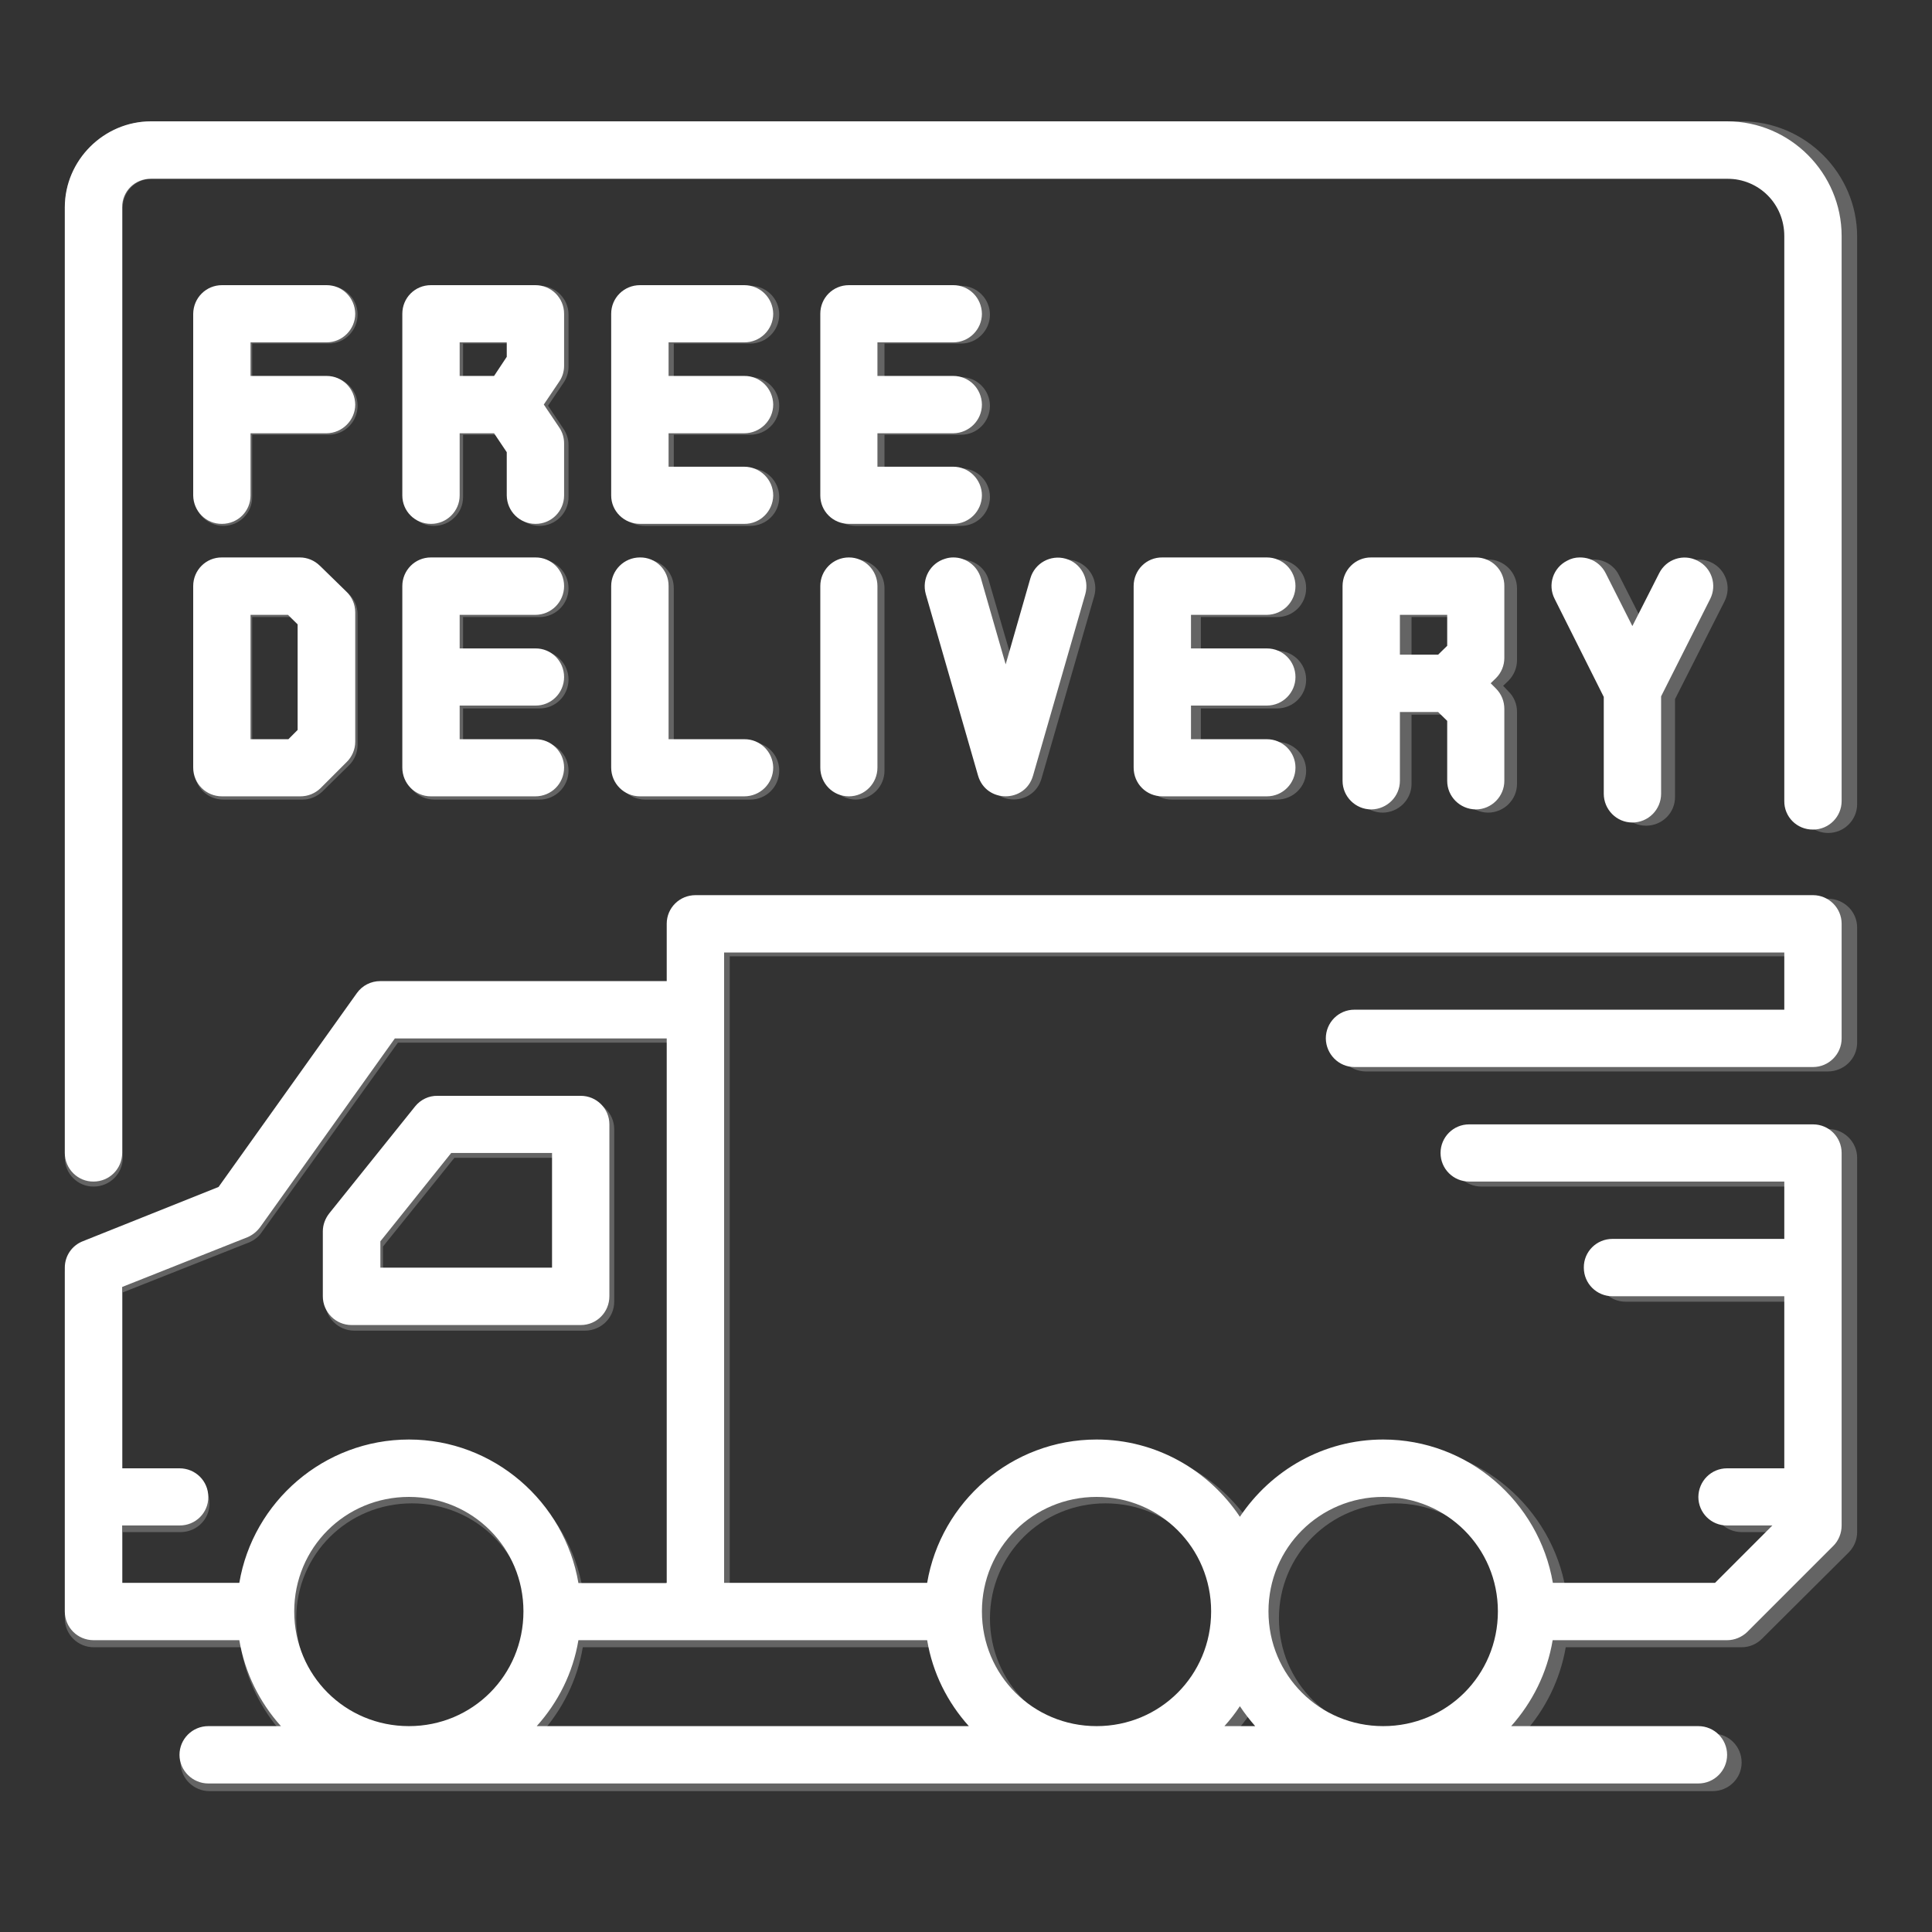
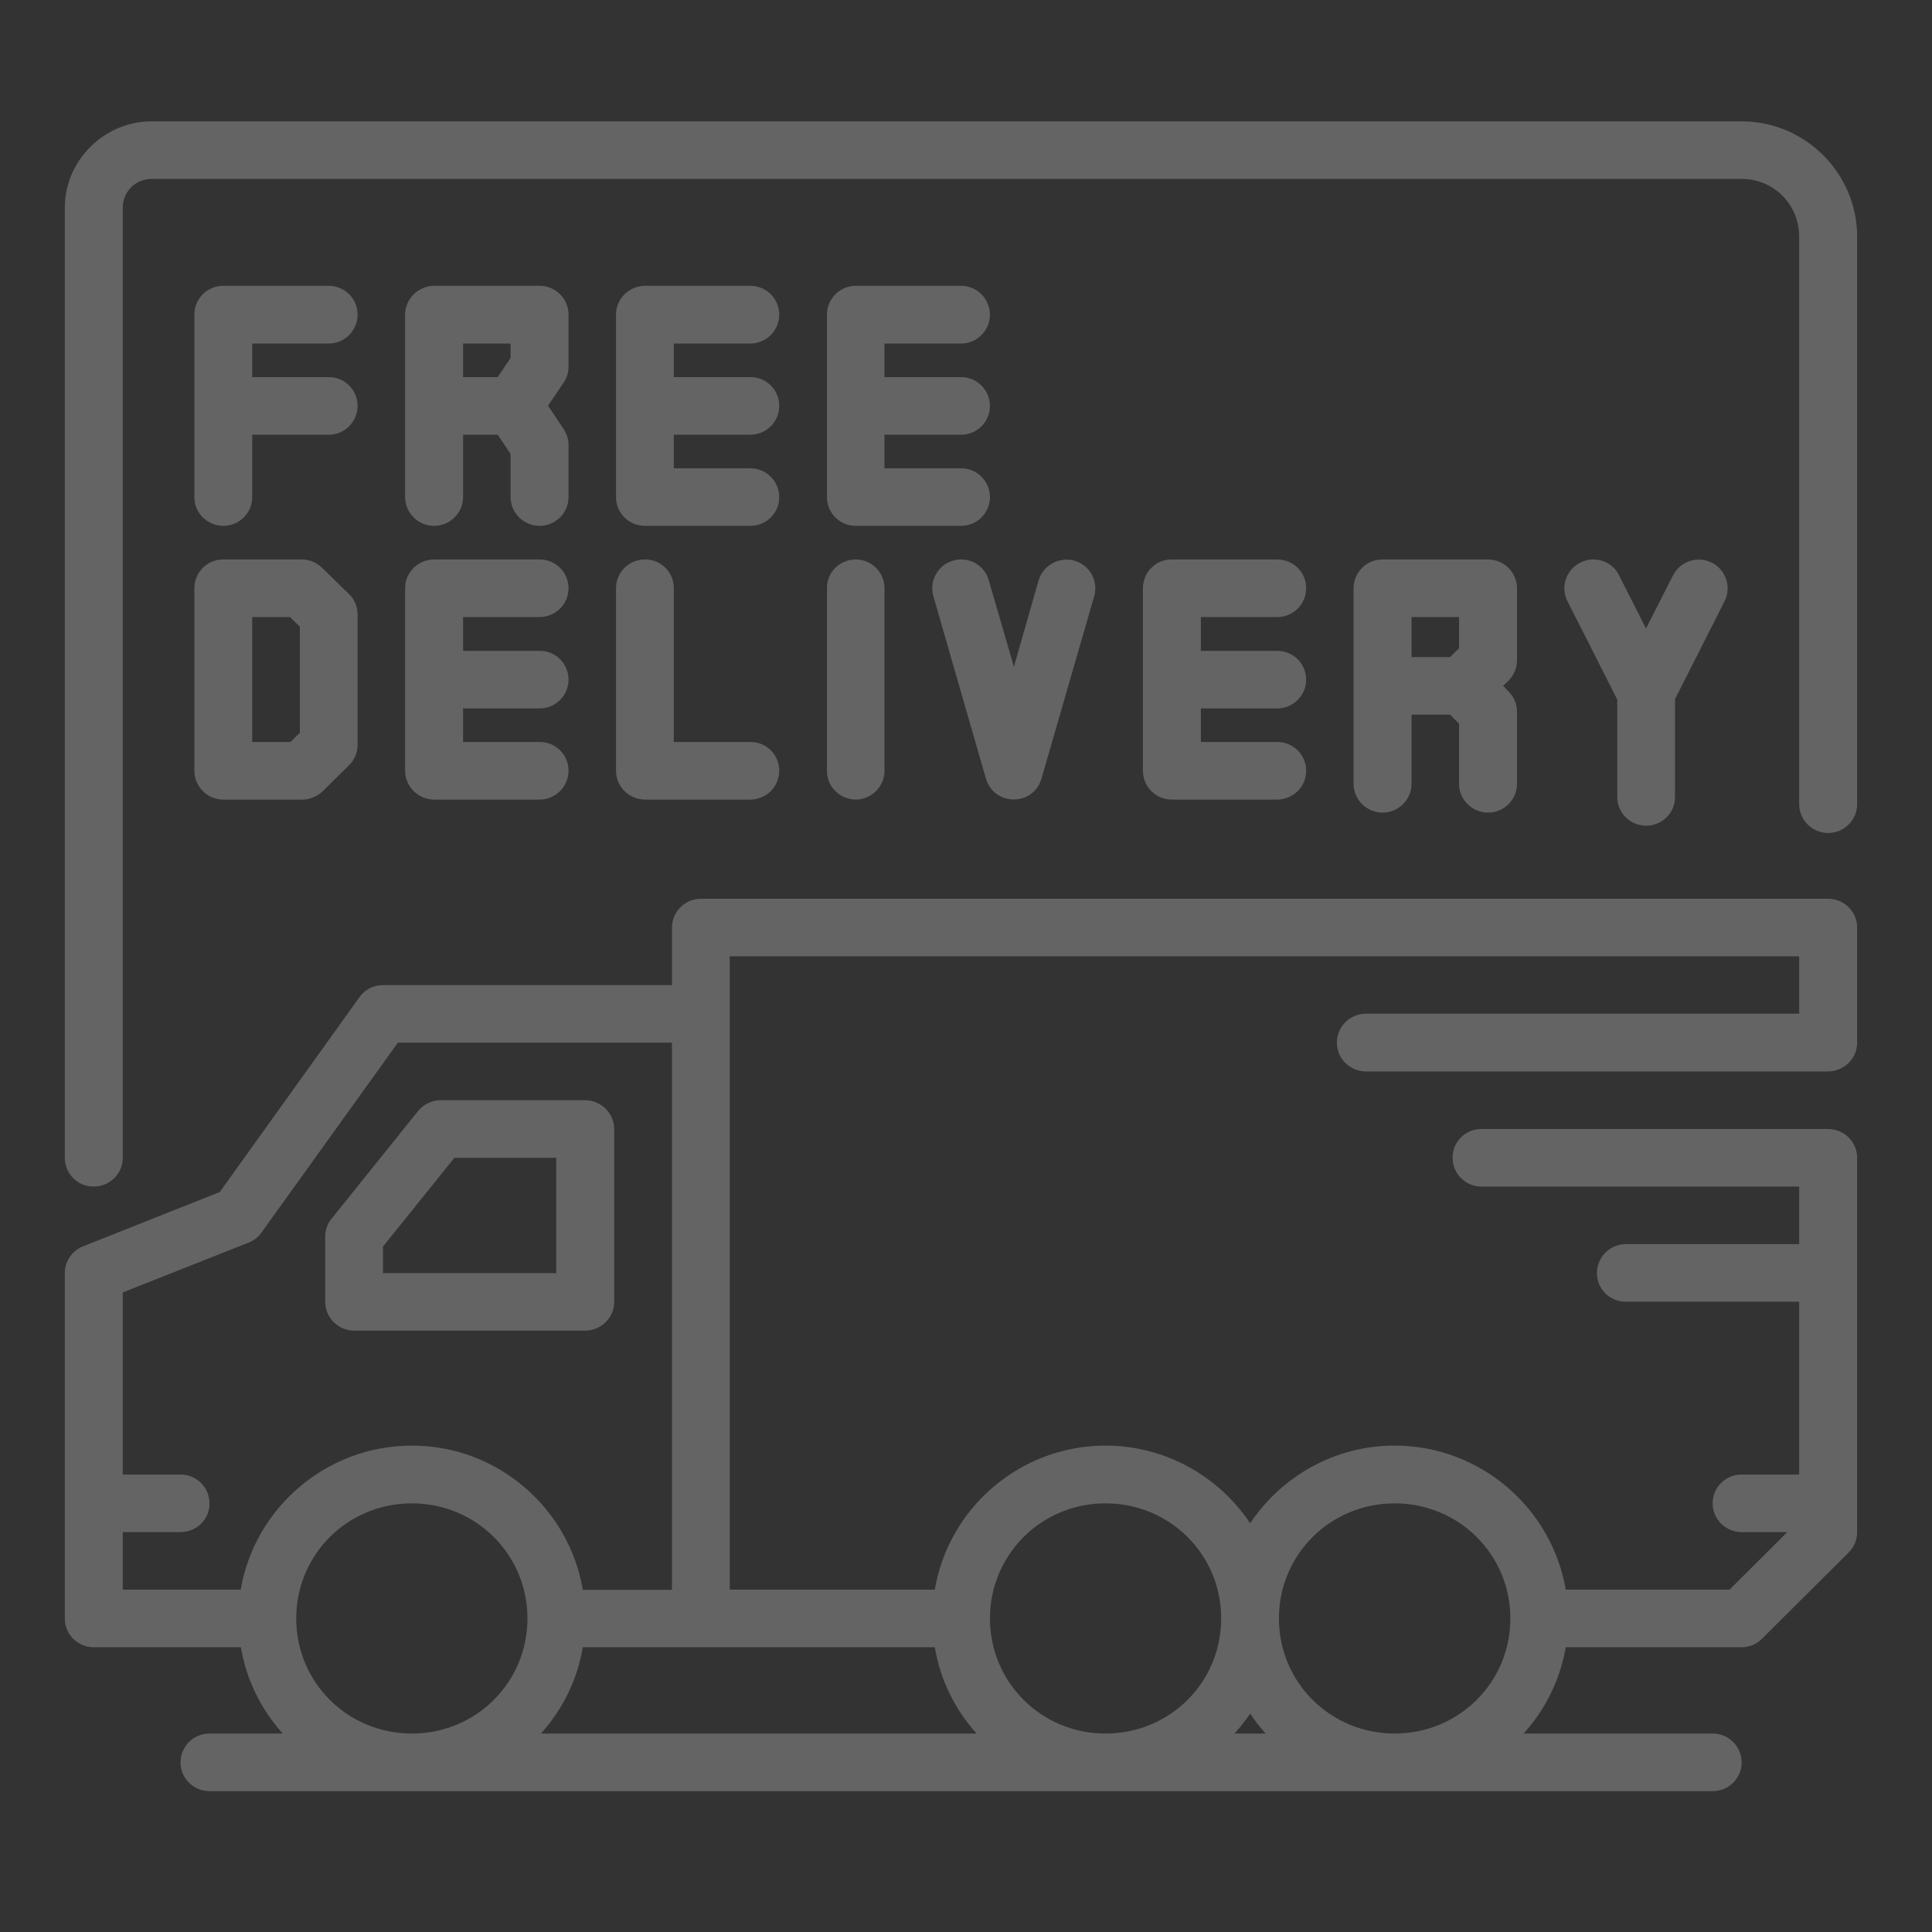
<svg xmlns="http://www.w3.org/2000/svg" version="1.0" preserveAspectRatio="xMidYMid meet" height="50" viewBox="0 0 37.5 37.5" zoomAndPan="magnify" width="50">
  <rect x="0" y="0" width="37.5" height="37.5" fill="#333333" stroke="none" />
  <defs>
    <clipPath id="cd4cfe96ae">
      <path clip-rule="nonzero" d="M 1.258 2.293 L 36.047 2.293 L 36.047 34.859 L 1.258 34.859 Z M 1.258 2.293" />
    </clipPath>
    <clipPath id="5577ffc95a">
-       <path clip-rule="nonzero" d="M 1.258 2.293 L 36 2.293 L 36 34.859 L 1.258 34.859 Z M 1.258 2.293" />
-     </clipPath>
+       </clipPath>
  </defs>
  <g clip-path="url(#cd4cfe96ae)">
    <path fill-rule="nonzero" fill-opacity="1" d="M 24.266 33.262 C 24.355 33.398 24.457 33.527 24.566 33.648 L 23.961 33.648 C 24.07 33.527 24.172 33.398 24.266 33.262 Z M 11.312 31.973 L 18.145 31.973 C 18.25 32.609 18.539 33.188 18.957 33.648 L 10.5 33.648 C 10.914 33.188 11.207 32.609 11.312 31.973 Z M 27.07 29.18 C 28.316 29.18 29.316 30.172 29.316 31.414 C 29.316 32.656 28.316 33.648 27.07 33.648 C 25.824 33.648 24.824 32.656 24.824 31.414 C 24.824 30.172 25.824 29.18 27.07 29.18 Z M 21.457 29.18 C 22.707 29.18 23.703 30.172 23.703 31.414 C 23.703 32.656 22.707 33.648 21.457 33.648 C 20.215 33.648 19.215 32.656 19.215 31.414 C 19.215 30.172 20.215 29.18 21.457 29.18 Z M 7.996 29.18 C 9.238 29.18 10.238 30.172 10.238 31.414 C 10.238 32.656 9.238 33.648 7.996 33.648 C 6.746 33.648 5.75 32.656 5.75 31.414 C 5.75 30.172 6.746 29.18 7.996 29.18 Z M 8.82 22.473 L 10.797 22.473 L 10.797 24.711 L 7.434 24.711 L 7.434 24.195 Z M 8.559 21.355 C 8.387 21.355 8.227 21.43 8.117 21.562 L 6.438 23.652 C 6.355 23.75 6.312 23.875 6.312 24 L 6.312 25.266 C 6.312 25.574 6.562 25.824 6.871 25.828 L 11.359 25.828 C 11.672 25.824 11.922 25.574 11.922 25.266 L 11.922 21.914 C 11.918 21.605 11.668 21.359 11.359 21.355 Z M 7.723 20.238 L 13.043 20.238 L 13.043 30.855 C 13.035 30.855 13.031 30.859 13.023 30.859 L 11.312 30.859 C 11.047 29.273 9.656 28.059 7.996 28.059 C 6.332 28.059 4.941 29.273 4.672 30.855 L 2.383 30.855 L 2.383 29.738 L 3.504 29.738 C 3.816 29.738 4.07 29.488 4.066 29.18 C 4.066 28.867 3.812 28.621 3.504 28.621 L 2.383 28.621 L 2.383 25.086 L 4.84 24.113 C 4.938 24.07 5.023 24.004 5.082 23.914 Z M 13.605 17.445 C 13.297 17.445 13.043 17.695 13.043 18.004 L 13.043 19.121 L 7.434 19.121 C 7.25 19.121 7.078 19.207 6.977 19.355 L 4.266 23.137 L 1.613 24.191 C 1.402 24.273 1.258 24.48 1.258 24.711 L 1.258 31.414 C 1.258 31.727 1.512 31.973 1.82 31.973 L 4.676 31.973 C 4.781 32.609 5.074 33.188 5.488 33.648 L 4.066 33.648 C 3.754 33.648 3.504 33.898 3.504 34.211 C 3.504 34.516 3.758 34.766 4.066 34.766 L 33.242 34.766 C 33.555 34.766 33.805 34.516 33.805 34.211 C 33.805 33.898 33.555 33.648 33.242 33.648 L 29.574 33.648 C 29.992 33.188 30.281 32.609 30.391 31.973 L 33.805 31.973 C 33.953 31.973 34.094 31.914 34.199 31.809 L 35.883 30.133 C 35.988 30.027 36.047 29.887 36.047 29.738 L 36.047 22.473 C 36.047 22.168 35.797 21.914 35.484 21.914 L 28.75 21.914 C 28.441 21.914 28.191 22.168 28.195 22.473 C 28.195 22.781 28.445 23.031 28.75 23.031 L 34.922 23.031 L 34.922 24.148 L 31.559 24.148 C 31.25 24.148 30.996 24.402 30.996 24.711 C 30.996 25.02 31.25 25.27 31.559 25.266 L 34.922 25.266 L 34.922 28.621 L 33.805 28.621 C 33.496 28.621 33.242 28.867 33.242 29.18 C 33.242 29.488 33.496 29.738 33.805 29.738 L 34.691 29.738 L 33.57 30.855 L 30.391 30.855 C 30.121 29.273 28.734 28.059 27.07 28.059 C 25.902 28.059 24.871 28.66 24.266 29.566 C 23.66 28.66 22.625 28.059 21.457 28.059 C 19.797 28.059 18.41 29.273 18.145 30.855 L 14.164 30.855 L 14.164 18.562 L 34.922 18.562 L 34.922 19.676 L 26.508 19.676 C 26.195 19.68 25.949 19.93 25.949 20.238 C 25.949 20.547 26.199 20.793 26.508 20.797 L 35.484 20.797 C 35.793 20.793 36.047 20.547 36.047 20.238 L 36.047 18.004 C 36.047 17.695 35.793 17.445 35.484 17.445 Z M 27.398 11.977 L 28.32 11.977 L 28.32 12.582 L 28.145 12.754 L 27.398 12.754 Z M 4.895 11.977 L 5.629 11.977 L 5.82 12.164 L 5.82 14.223 L 5.637 14.402 L 4.895 14.402 Z M 18.656 10.859 C 18.602 10.859 18.551 10.867 18.496 10.883 C 18.203 10.969 18.031 11.277 18.117 11.574 L 19.137 15.113 C 19.297 15.652 20.059 15.652 20.215 15.113 L 21.238 11.574 C 21.324 11.277 21.152 10.969 20.855 10.883 C 20.559 10.801 20.25 10.969 20.16 11.262 L 19.68 12.941 L 19.191 11.262 C 19.125 11.023 18.906 10.859 18.656 10.859 Z M 30.918 10.859 C 30.832 10.859 30.75 10.883 30.672 10.922 C 30.395 11.059 30.285 11.395 30.426 11.672 L 31.391 13.578 L 31.391 15.465 C 31.387 15.773 31.641 16.027 31.949 16.027 C 32.262 16.027 32.516 15.777 32.512 15.465 L 32.512 13.57 L 33.473 11.672 C 33.613 11.395 33.5 11.059 33.227 10.922 C 32.949 10.781 32.613 10.895 32.473 11.168 L 31.949 12.199 L 31.426 11.168 C 31.363 11.035 31.246 10.934 31.105 10.887 C 31.043 10.867 30.98 10.859 30.918 10.859 Z M 26.84 10.859 C 26.527 10.855 26.273 11.109 26.273 11.418 L 26.273 15.215 C 26.273 15.523 26.527 15.773 26.84 15.773 C 27.145 15.77 27.398 15.523 27.398 15.215 L 27.398 13.871 L 28.145 13.871 L 28.32 14.047 L 28.32 15.215 C 28.32 15.523 28.574 15.77 28.883 15.773 C 29.191 15.773 29.445 15.523 29.445 15.215 L 29.445 13.816 C 29.445 13.668 29.387 13.523 29.277 13.418 L 29.176 13.312 L 29.277 13.215 C 29.383 13.109 29.445 12.965 29.445 12.816 L 29.445 11.422 C 29.445 11.109 29.191 10.859 28.883 10.859 Z M 22.746 10.859 C 22.434 10.855 22.184 11.109 22.184 11.418 L 22.184 14.957 C 22.184 15.27 22.434 15.52 22.746 15.52 L 24.793 15.52 C 25.102 15.516 25.355 15.27 25.352 14.957 C 25.352 14.652 25.102 14.402 24.793 14.402 L 23.309 14.402 L 23.309 13.75 L 24.793 13.75 C 25.102 13.75 25.355 13.496 25.352 13.191 C 25.352 12.883 25.102 12.633 24.793 12.633 L 23.309 12.633 L 23.309 11.977 L 24.793 11.977 C 25.102 11.977 25.352 11.727 25.352 11.418 C 25.355 11.109 25.102 10.859 24.793 10.859 Z M 16.609 10.859 C 16.301 10.859 16.047 11.109 16.051 11.418 L 16.051 14.957 C 16.047 15.27 16.301 15.516 16.609 15.52 C 16.918 15.516 17.168 15.27 17.168 14.957 L 17.168 11.418 C 17.168 11.109 16.918 10.859 16.609 10.859 Z M 12.52 10.859 C 12.207 10.859 11.957 11.109 11.957 11.418 L 11.957 14.957 C 11.957 15.27 12.207 15.516 12.52 15.52 L 14.562 15.52 C 14.875 15.52 15.125 15.27 15.125 14.957 C 15.125 14.648 14.875 14.398 14.562 14.402 L 13.078 14.402 L 13.078 11.418 C 13.082 11.109 12.828 10.855 12.52 10.859 Z M 8.426 10.859 C 8.117 10.859 7.863 11.109 7.863 11.418 L 7.863 14.957 C 7.863 15.27 8.117 15.516 8.426 15.52 L 10.473 15.52 C 10.781 15.52 11.035 15.27 11.035 14.957 C 11.035 14.648 10.781 14.398 10.473 14.402 L 8.988 14.402 L 8.988 13.75 L 10.473 13.75 C 10.781 13.754 11.035 13.5 11.035 13.191 C 11.035 12.879 10.781 12.629 10.473 12.633 L 8.988 12.633 L 8.988 11.977 L 10.473 11.977 C 10.781 11.977 11.035 11.727 11.035 11.418 C 11.035 11.109 10.781 10.855 10.473 10.859 Z M 4.336 10.859 C 4.023 10.855 3.773 11.109 3.773 11.418 L 3.773 14.957 C 3.773 15.27 4.023 15.52 4.336 15.52 L 5.871 15.52 C 6.016 15.52 6.156 15.461 6.262 15.359 L 6.777 14.852 C 6.883 14.746 6.941 14.602 6.941 14.457 L 6.941 11.926 C 6.941 11.777 6.879 11.629 6.77 11.527 L 6.25 11.02 C 6.145 10.918 6.008 10.859 5.859 10.859 Z M 8.988 6.668 L 9.91 6.668 L 9.91 6.949 L 9.66 7.32 L 8.988 7.32 Z M 16.609 5.547 C 16.301 5.551 16.051 5.797 16.051 6.105 L 16.051 9.652 C 16.051 9.957 16.301 10.207 16.609 10.207 L 18.656 10.207 C 18.965 10.207 19.211 9.957 19.215 9.652 C 19.215 9.34 18.965 9.09 18.656 9.09 L 17.168 9.09 L 17.168 8.438 L 18.656 8.438 C 18.965 8.438 19.215 8.188 19.215 7.875 C 19.211 7.57 18.965 7.32 18.656 7.32 L 17.168 7.32 L 17.168 6.668 L 18.656 6.668 C 18.965 6.668 19.215 6.414 19.215 6.105 C 19.211 5.797 18.965 5.551 18.656 5.547 Z M 12.52 5.547 C 12.207 5.551 11.957 5.797 11.957 6.105 L 11.957 9.652 C 11.957 9.957 12.207 10.207 12.52 10.207 L 14.562 10.207 C 14.875 10.207 15.125 9.957 15.125 9.652 C 15.125 9.34 14.875 9.09 14.562 9.09 L 13.078 9.09 L 13.078 8.438 L 14.562 8.438 C 14.875 8.438 15.125 8.188 15.125 7.875 C 15.125 7.57 14.875 7.316 14.562 7.32 L 13.078 7.32 L 13.078 6.668 L 14.562 6.668 C 14.875 6.668 15.125 6.418 15.125 6.105 C 15.125 5.797 14.875 5.547 14.562 5.547 Z M 8.426 5.547 C 8.117 5.551 7.867 5.797 7.863 6.105 L 7.863 9.652 C 7.867 9.957 8.117 10.207 8.426 10.207 C 8.734 10.207 8.988 9.957 8.988 9.652 L 8.988 8.438 L 9.66 8.438 L 9.91 8.809 L 9.91 9.652 C 9.914 9.957 10.164 10.207 10.473 10.207 C 10.781 10.207 11.035 9.957 11.035 9.652 L 11.035 8.633 C 11.035 8.523 11 8.418 10.938 8.324 L 10.637 7.875 L 10.938 7.43 C 11 7.34 11.035 7.23 11.035 7.121 L 11.035 6.105 C 11.035 5.797 10.781 5.547 10.473 5.547 Z M 4.336 5.547 C 4.023 5.547 3.773 5.797 3.773 6.105 L 3.773 9.652 C 3.773 9.957 4.023 10.207 4.336 10.207 C 4.645 10.207 4.895 9.957 4.895 9.652 L 4.895 8.438 L 6.383 8.438 C 6.691 8.438 6.941 8.184 6.941 7.875 C 6.941 7.57 6.691 7.32 6.383 7.32 L 4.895 7.32 L 4.895 6.668 L 6.383 6.668 C 6.691 6.668 6.941 6.414 6.941 6.105 C 6.941 5.797 6.691 5.551 6.383 5.547 Z M 2.945 2.355 C 2.023 2.355 1.258 3.113 1.258 4.031 L 1.258 22.473 C 1.258 22.785 1.512 23.035 1.82 23.031 C 2.129 23.031 2.383 22.781 2.383 22.473 L 2.383 4.031 C 2.383 3.719 2.629 3.473 2.945 3.473 L 33.805 3.473 C 34.43 3.473 34.922 3.969 34.922 4.594 L 34.922 15.609 C 34.922 15.918 35.176 16.168 35.484 16.168 C 35.797 16.168 36.047 15.914 36.047 15.609 L 36.047 4.594 C 36.047 3.363 35.039 2.355 33.805 2.355 Z M 2.945 2.355" fill="#646464" />
  </g>
  <g clip-path="url(#5577ffc95a)">
-     <path fill-rule="nonzero" fill-opacity="1" d="M 24.066 33.117 C 24.156 33.254 24.258 33.383 24.363 33.504 L 23.766 33.504 C 23.875 33.383 23.977 33.254 24.066 33.117 Z M 11.227 31.836 L 17.996 31.836 C 18.102 32.473 18.391 33.043 18.805 33.504 L 10.418 33.504 C 10.832 33.043 11.121 32.473 11.227 31.836 Z M 26.848 29.055 C 28.082 29.055 29.074 30.043 29.074 31.277 C 29.074 32.516 28.082 33.504 26.848 33.504 C 25.613 33.504 24.621 32.516 24.621 31.277 C 24.621 30.043 25.613 29.055 26.848 29.055 Z M 21.285 29.055 C 22.52 29.055 23.508 30.043 23.508 31.277 C 23.508 32.516 22.52 33.504 21.285 33.504 C 20.051 33.504 19.059 32.516 19.059 31.277 C 19.059 30.043 20.051 29.055 21.285 29.055 Z M 7.938 29.055 C 9.172 29.055 10.16 30.043 10.16 31.277 C 10.16 32.516 9.172 33.504 7.938 33.504 C 6.699 33.504 5.711 32.516 5.711 31.277 C 5.711 30.043 6.699 29.055 7.938 29.055 Z M 8.758 22.379 L 10.715 22.379 L 10.715 24.605 L 7.383 24.605 L 7.383 24.094 Z M 8.492 21.27 C 8.324 21.266 8.164 21.344 8.059 21.473 L 6.391 23.551 C 6.312 23.652 6.266 23.773 6.266 23.902 L 6.266 25.16 C 6.266 25.469 6.516 25.719 6.824 25.719 L 11.273 25.719 C 11.582 25.719 11.828 25.469 11.828 25.16 L 11.828 21.824 C 11.828 21.516 11.578 21.27 11.273 21.27 Z M 7.664 20.156 L 12.941 20.156 L 12.941 30.723 C 12.934 30.723 12.93 30.727 12.922 30.727 L 11.227 30.727 C 10.961 29.152 9.582 27.941 7.938 27.941 C 6.289 27.941 4.91 29.148 4.645 30.723 L 2.371 30.723 L 2.371 29.609 L 3.484 29.609 C 3.793 29.613 4.047 29.363 4.043 29.055 C 4.043 28.746 3.793 28.5 3.484 28.5 L 2.371 28.5 L 2.371 24.98 L 4.809 24.012 C 4.906 23.969 4.988 23.902 5.051 23.816 Z M 13.5 17.375 C 13.191 17.375 12.941 17.621 12.941 17.93 L 12.941 19.043 L 7.383 19.043 C 7.199 19.043 7.031 19.129 6.926 19.277 L 4.242 23.039 L 1.613 24.09 C 1.398 24.172 1.258 24.375 1.258 24.605 L 1.258 31.277 C 1.258 31.59 1.508 31.836 1.816 31.836 L 4.645 31.836 C 4.754 32.473 5.039 33.043 5.453 33.504 L 4.043 33.504 C 3.734 33.504 3.484 33.754 3.484 34.062 C 3.484 34.367 3.738 34.617 4.043 34.617 L 32.965 34.617 C 33.273 34.617 33.523 34.367 33.523 34.062 C 33.523 33.754 33.273 33.504 32.965 33.504 L 29.332 33.504 C 29.742 33.043 30.031 32.473 30.137 31.836 L 33.523 31.836 C 33.668 31.836 33.809 31.777 33.914 31.676 L 35.586 30.004 C 35.688 29.902 35.746 29.758 35.746 29.609 L 35.746 22.379 C 35.746 22.074 35.5 21.824 35.191 21.824 L 28.516 21.824 C 28.207 21.824 27.961 22.074 27.961 22.379 C 27.961 22.688 28.211 22.934 28.516 22.934 L 34.633 22.934 L 34.633 24.047 L 31.297 24.047 C 30.988 24.047 30.738 24.297 30.742 24.605 C 30.742 24.914 30.992 25.16 31.297 25.16 L 34.633 25.16 L 34.633 28.5 L 33.523 28.5 C 33.215 28.5 32.969 28.746 32.965 29.055 C 32.965 29.363 33.215 29.613 33.523 29.609 L 34.402 29.609 L 33.289 30.723 L 30.141 30.723 C 29.871 29.148 28.496 27.941 26.848 27.941 C 25.688 27.941 24.668 28.539 24.066 29.441 C 23.465 28.539 22.441 27.941 21.285 27.941 C 19.637 27.941 18.262 29.148 17.996 30.723 L 14.055 30.723 L 14.055 18.488 L 34.633 18.488 L 34.633 19.598 L 26.289 19.598 C 25.98 19.598 25.734 19.848 25.734 20.156 C 25.738 20.461 25.984 20.711 26.289 20.711 L 35.191 20.711 C 35.496 20.711 35.746 20.461 35.746 20.156 L 35.746 17.93 C 35.746 17.625 35.496 17.375 35.191 17.375 Z M 27.172 11.934 L 28.09 11.934 L 28.09 12.535 L 27.914 12.707 L 27.172 12.707 Z M 4.863 11.934 L 5.59 11.934 L 5.777 12.117 L 5.777 14.168 L 5.598 14.348 L 4.863 14.348 Z M 18.504 10.82 C 18.449 10.82 18.398 10.828 18.348 10.844 C 18.055 10.93 17.887 11.234 17.969 11.531 L 18.984 15.055 C 19.141 15.59 19.898 15.59 20.051 15.055 L 21.066 11.531 C 21.148 11.234 20.98 10.926 20.684 10.844 C 20.391 10.762 20.086 10.93 20 11.223 L 19.52 12.895 L 19.039 11.223 C 18.969 10.984 18.754 10.82 18.504 10.82 Z M 30.664 10.82 C 30.578 10.82 30.496 10.84 30.418 10.883 C 30.145 11.02 30.035 11.352 30.176 11.625 L 31.129 13.527 L 31.129 15.406 C 31.129 15.711 31.375 15.965 31.684 15.965 C 31.992 15.965 32.242 15.715 32.242 15.406 L 32.242 13.516 L 33.195 11.625 C 33.332 11.352 33.223 11.02 32.949 10.883 C 32.676 10.742 32.34 10.852 32.203 11.129 L 31.684 12.152 L 31.168 11.129 C 31.102 10.996 30.988 10.895 30.848 10.848 C 30.785 10.828 30.723 10.82 30.664 10.82 Z M 26.617 10.82 C 26.309 10.816 26.059 11.066 26.059 11.375 L 26.059 15.156 C 26.059 15.461 26.309 15.711 26.617 15.711 C 26.922 15.707 27.172 15.461 27.172 15.156 L 27.172 13.82 L 27.914 13.82 L 28.09 13.992 L 28.09 15.156 C 28.09 15.461 28.336 15.707 28.645 15.711 C 28.949 15.711 29.199 15.461 29.199 15.156 L 29.199 13.762 C 29.199 13.613 29.145 13.473 29.035 13.363 L 28.934 13.262 L 29.035 13.164 C 29.141 13.059 29.199 12.918 29.199 12.77 L 29.199 11.379 C 29.203 11.066 28.953 10.82 28.645 10.82 Z M 22.562 10.82 C 22.25 10.816 22.004 11.066 22.004 11.375 L 22.004 14.898 C 22.004 15.211 22.25 15.457 22.562 15.457 L 24.59 15.457 C 24.898 15.457 25.145 15.207 25.145 14.898 C 25.145 14.594 24.895 14.348 24.59 14.348 L 23.117 14.348 L 23.117 13.695 L 24.59 13.695 C 24.898 13.695 25.145 13.445 25.145 13.141 C 25.145 12.832 24.898 12.586 24.59 12.586 L 23.117 12.586 L 23.117 11.934 L 24.59 11.934 C 24.898 11.93 25.145 11.684 25.145 11.375 C 25.145 11.07 24.898 10.82 24.59 10.82 Z M 16.477 10.82 C 16.168 10.82 15.922 11.07 15.922 11.375 L 15.922 14.898 C 15.922 15.207 16.168 15.457 16.477 15.457 C 16.785 15.457 17.031 15.207 17.031 14.898 L 17.031 11.375 C 17.031 11.07 16.785 10.82 16.477 10.82 Z M 12.422 10.82 C 12.113 10.82 11.863 11.07 11.863 11.375 L 11.863 14.898 C 11.863 15.207 12.113 15.457 12.422 15.457 L 14.445 15.457 C 14.754 15.457 15.008 15.211 15.008 14.898 C 15.004 14.594 14.754 14.344 14.445 14.348 L 12.977 14.348 L 12.977 11.375 C 12.98 11.066 12.73 10.816 12.422 10.82 Z M 8.363 10.82 C 8.055 10.82 7.809 11.07 7.809 11.375 L 7.809 14.898 C 7.809 15.207 8.055 15.457 8.363 15.457 L 10.391 15.457 C 10.699 15.457 10.949 15.211 10.949 14.898 C 10.949 14.594 10.699 14.344 10.391 14.348 L 8.922 14.348 L 8.922 13.695 L 10.391 13.695 C 10.699 13.699 10.949 13.449 10.949 13.141 C 10.949 12.832 10.699 12.582 10.391 12.586 L 8.922 12.586 L 8.922 11.934 L 10.391 11.934 C 10.699 11.934 10.949 11.684 10.949 11.375 C 10.949 11.066 10.699 10.816 10.391 10.82 Z M 4.309 10.82 C 4 10.816 3.75 11.066 3.75 11.375 L 3.75 14.898 C 3.75 15.211 4 15.457 4.309 15.457 L 5.828 15.457 C 5.977 15.457 6.113 15.402 6.219 15.301 L 6.727 14.793 C 6.832 14.691 6.895 14.547 6.895 14.398 L 6.895 11.883 C 6.895 11.734 6.832 11.586 6.723 11.484 L 6.207 10.98 C 6.105 10.879 5.965 10.82 5.82 10.82 Z M 8.922 6.645 L 9.836 6.645 L 9.836 6.926 L 9.59 7.297 L 8.922 7.297 Z M 16.477 5.535 C 16.168 5.535 15.922 5.781 15.922 6.09 L 15.922 9.617 C 15.922 9.922 16.168 10.168 16.477 10.168 L 18.504 10.168 C 18.809 10.168 19.055 9.922 19.059 9.617 C 19.059 9.309 18.809 9.059 18.504 9.059 L 17.031 9.059 L 17.031 8.41 L 18.504 8.41 C 18.809 8.406 19.059 8.16 19.059 7.852 C 19.055 7.543 18.809 7.297 18.504 7.297 L 17.031 7.297 L 17.031 6.645 L 18.504 6.645 C 18.809 6.645 19.059 6.395 19.059 6.09 C 19.055 5.781 18.809 5.535 18.504 5.535 Z M 12.422 5.535 C 12.113 5.535 11.863 5.781 11.863 6.09 L 11.863 9.617 C 11.863 9.922 12.113 10.168 12.422 10.168 L 14.445 10.168 C 14.754 10.172 15.004 9.922 15.008 9.617 C 15.008 9.309 14.754 9.059 14.445 9.059 L 12.977 9.059 L 12.977 8.41 L 14.445 8.41 C 14.754 8.41 15.008 8.16 15.008 7.852 C 15.004 7.543 14.754 7.293 14.445 7.297 L 12.977 7.297 L 12.977 6.645 L 14.445 6.645 C 14.754 6.648 15.008 6.398 15.008 6.09 C 15.004 5.781 14.754 5.535 14.445 5.535 Z M 8.363 5.535 C 8.055 5.535 7.809 5.781 7.809 6.09 L 7.809 9.617 C 7.809 9.922 8.055 10.168 8.363 10.168 C 8.668 10.172 8.922 9.922 8.922 9.617 L 8.922 8.41 L 9.59 8.41 L 9.836 8.777 L 9.836 9.617 C 9.84 9.922 10.086 10.168 10.391 10.168 C 10.699 10.172 10.949 9.922 10.949 9.617 L 10.949 8.605 C 10.949 8.496 10.918 8.391 10.855 8.297 L 10.555 7.852 L 10.855 7.406 C 10.918 7.316 10.949 7.207 10.949 7.102 L 10.949 6.09 C 10.949 5.781 10.699 5.535 10.391 5.535 Z M 4.309 5.535 C 4 5.535 3.754 5.781 3.75 6.09 L 3.75 9.617 C 3.754 9.922 4 10.172 4.309 10.168 C 4.617 10.168 4.863 9.922 4.863 9.617 L 4.863 8.41 L 6.34 8.41 C 6.645 8.406 6.895 8.156 6.895 7.852 C 6.891 7.543 6.645 7.297 6.34 7.297 L 4.863 7.297 L 4.863 6.645 L 6.34 6.645 C 6.645 6.645 6.895 6.395 6.895 6.09 C 6.891 5.781 6.645 5.535 6.34 5.535 Z M 2.93 2.355 C 2.016 2.355 1.258 3.109 1.258 4.023 L 1.258 22.379 C 1.258 22.688 1.512 22.938 1.816 22.934 C 2.121 22.934 2.371 22.688 2.371 22.379 L 2.371 4.023 C 2.371 3.711 2.617 3.469 2.93 3.469 L 33.523 3.469 C 34.145 3.469 34.633 3.961 34.633 4.582 L 34.633 15.547 C 34.629 15.855 34.879 16.105 35.191 16.102 C 35.5 16.102 35.746 15.852 35.746 15.547 L 35.746 4.582 C 35.746 3.359 34.746 2.355 33.523 2.355 Z M 2.93 2.355" fill="#ffffff" />
-   </g>
+     </g>
</svg>